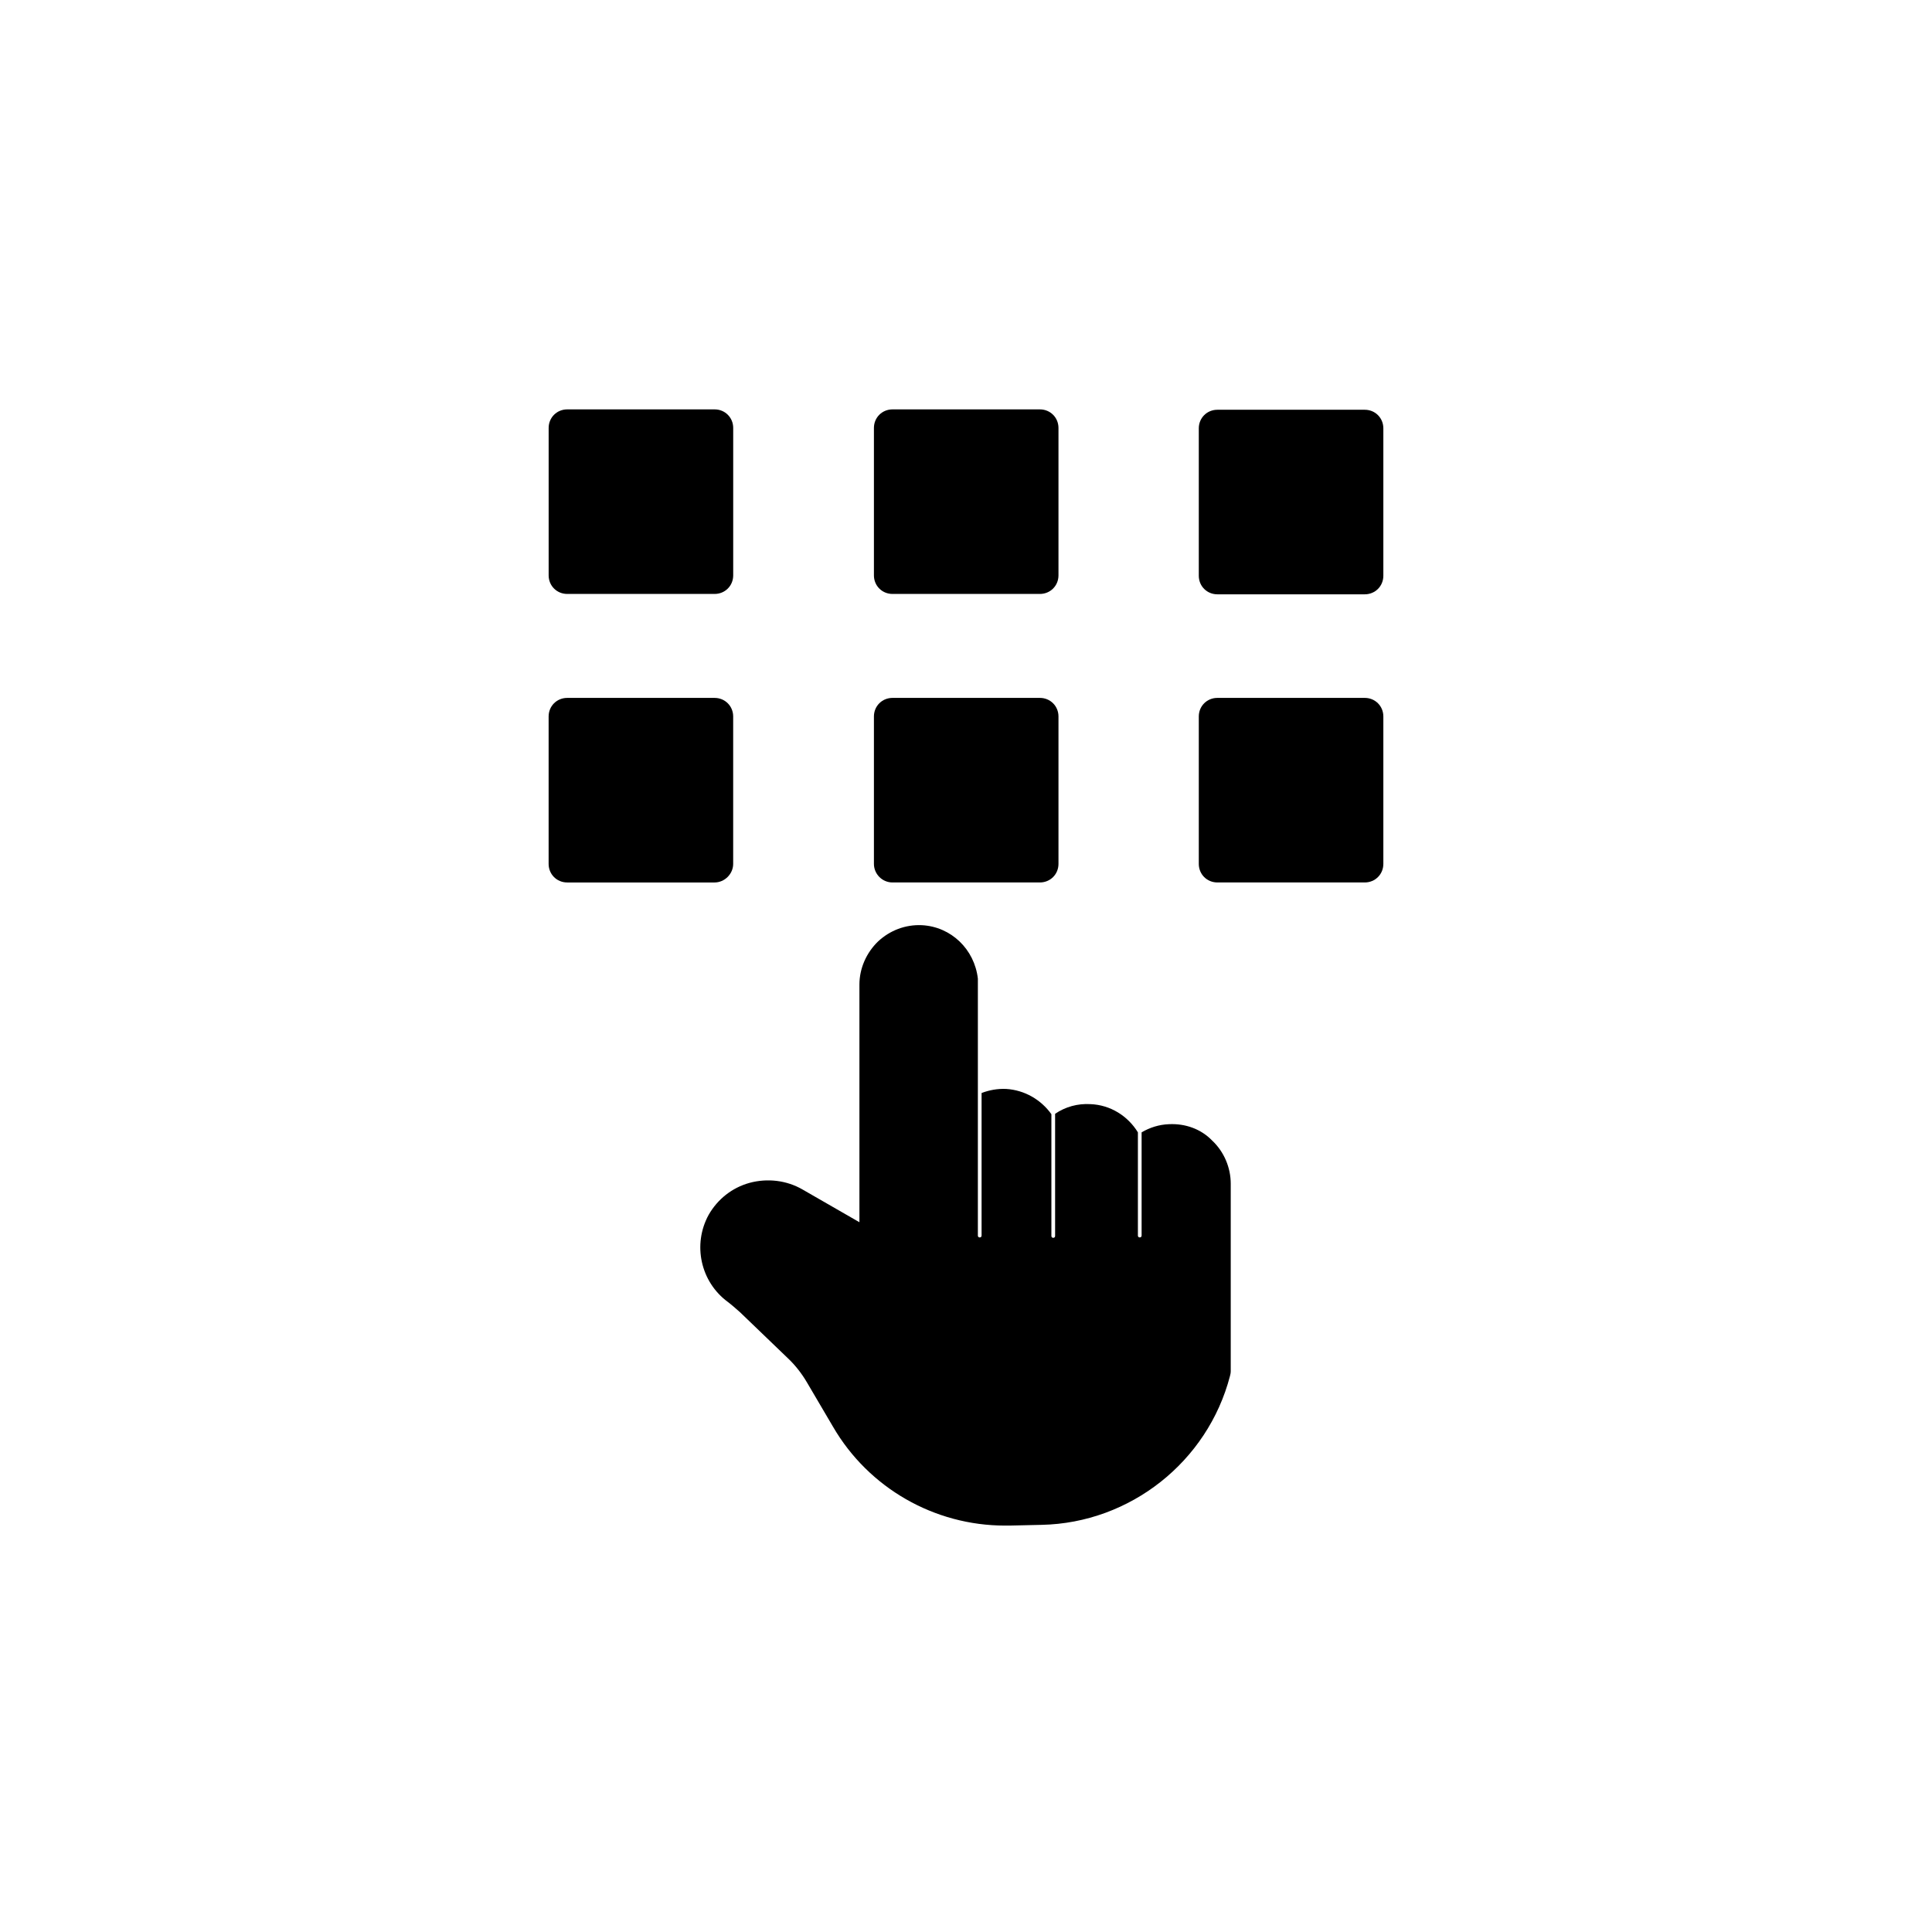
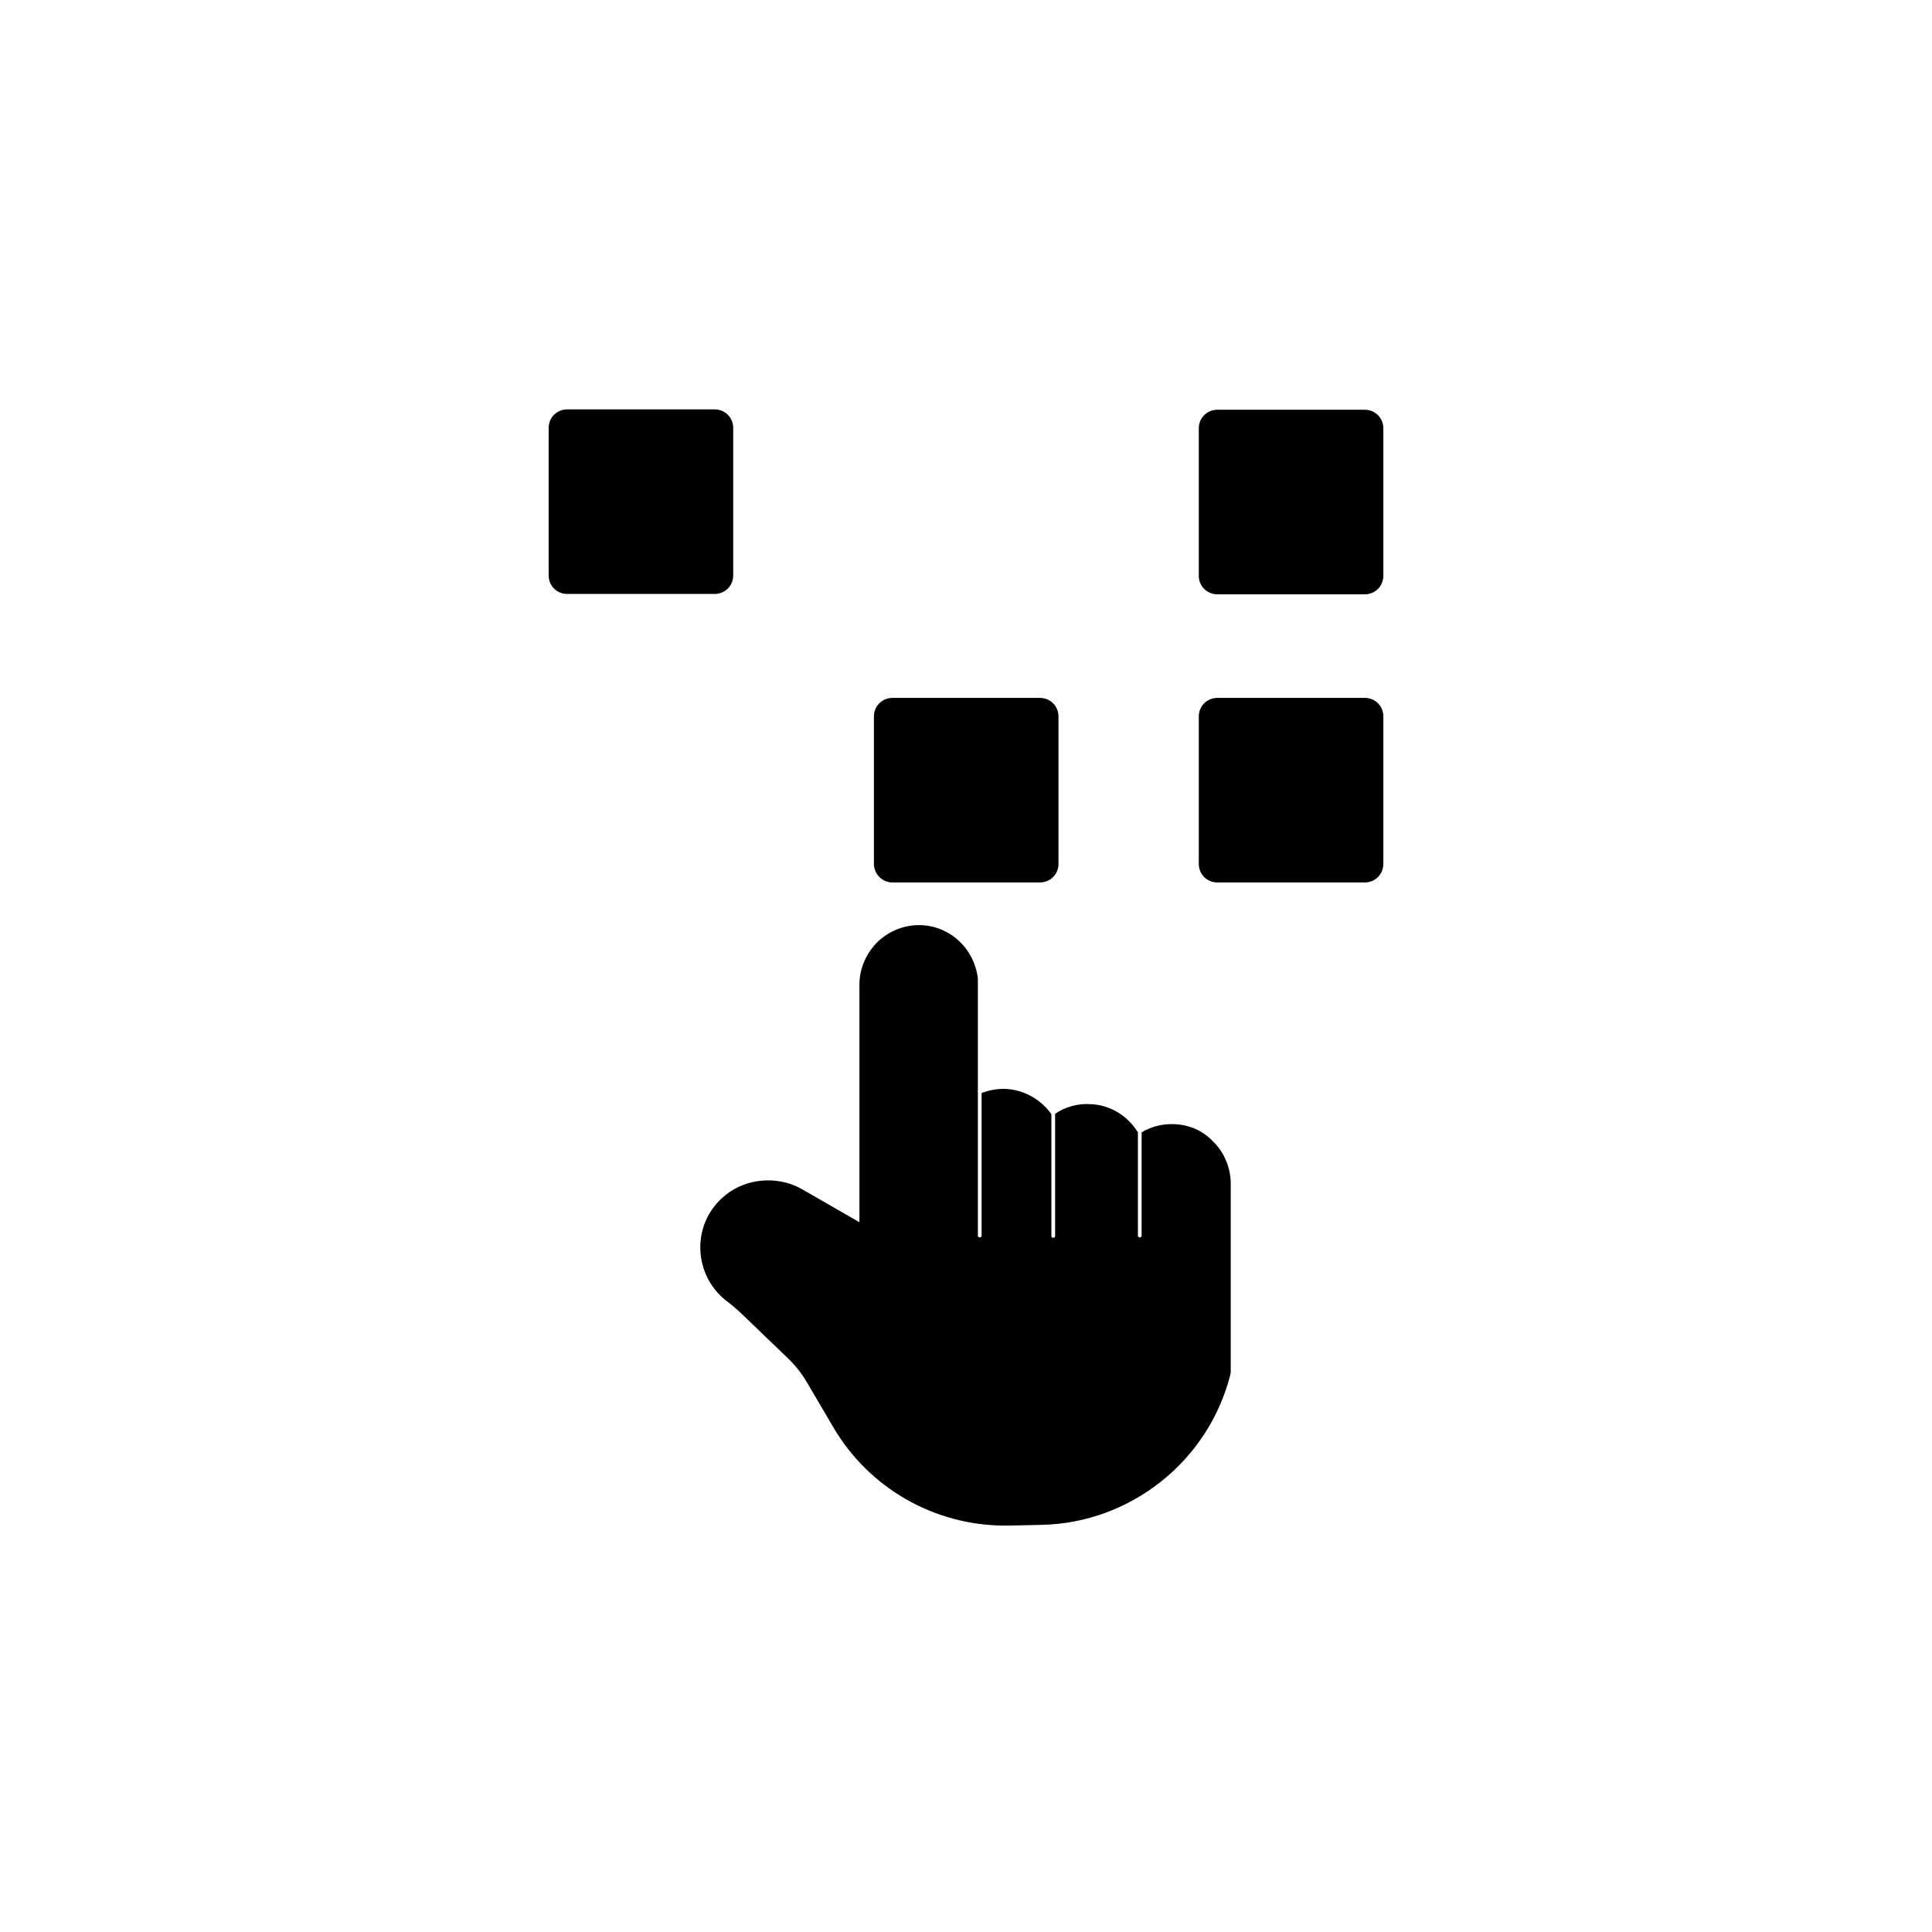
<svg xmlns="http://www.w3.org/2000/svg" fill="#000000" width="800px" height="800px" version="1.1" viewBox="144 144 512 512">
  <g>
    <path d="m294.32 301.4h39.066c2.754 0 4.922-2.164 4.922-4.922v-39.066c0-2.754-2.164-4.922-4.922-4.922h-39.066c-2.754 0-4.922 2.164-4.922 4.922v39.066c0.004 2.758 2.168 4.922 4.922 4.922z" />
-     <path d="m380.52 301.4h39.066c2.754 0 4.922-2.164 4.922-4.922v-39.066c0-2.754-2.164-4.922-4.922-4.922h-39.066c-2.754 0-4.922 2.164-4.922 4.922v39.066c0 2.758 2.168 4.922 4.922 4.922z" />
    <path d="m505.68 252.59h-39.066c-2.754 0-4.922 2.164-4.922 4.922v39.066c0 2.754 2.164 4.922 4.922 4.922h39.066c2.754 0 4.922-2.164 4.922-4.922v-39.066c0-2.758-2.164-4.922-4.922-4.922z" />
-     <path d="m338.3 372.94v-39.066c0-2.754-2.164-4.922-4.922-4.922h-39.066c-2.754 0-4.922 2.164-4.922 4.922v39.066c0 2.754 2.164 4.922 4.922 4.922h39.066c2.66 0 4.922-2.266 4.922-4.922z" />
    <path d="m380.52 377.86h39.066c2.754 0 4.922-2.164 4.922-4.922v-39.066c0-2.754-2.164-4.922-4.922-4.922h-39.066c-2.754 0-4.922 2.164-4.922 4.922v39.066c0 2.656 2.168 4.922 4.922 4.922z" />
    <path d="m505.68 328.95h-39.066c-2.754 0-4.922 2.164-4.922 4.922v39.066c0 2.754 2.164 4.922 4.922 4.922h39.066c2.754 0 4.922-2.164 4.922-4.922v-39.066c0-2.758-2.164-4.922-4.922-4.922z" />
    <path d="m453.82 441.92c-2.656 0.098-5.117 0.887-7.281 2.164v27.355c0 0.297-0.195 0.492-0.492 0.492s-0.492-0.195-0.492-0.492v-27.355c-2.656-4.328-7.281-7.281-12.594-7.477-3.344-0.195-6.594 0.688-9.348 2.559v32.375c0 0.297-0.195 0.492-0.492 0.492s-0.492-0.195-0.492-0.492v-32.273c-2.754-3.836-7.086-6.394-12.004-6.691-2.262-0.098-4.43 0.297-6.496 1.082v37.785c0 0.297-0.195 0.492-0.492 0.492s-0.492-0.195-0.492-0.492v-68.094c-0.887-7.773-7.086-13.777-14.859-14.168-4.328-0.195-8.461 1.379-11.609 4.328-3.051 2.953-4.922 7.086-4.922 11.414v62.977l-15.055-8.66c-4.231-2.461-9.348-3.051-14.07-1.77-4.625 1.277-8.461 4.328-10.824 8.461-4.328 7.871-2.164 17.809 5.117 23.125 0.789 0.59 2.262 1.871 3.148 2.656l12.793 12.301c1.969 1.871 3.641 4.035 5.019 6.394l6.887 11.711c9.445 16.234 26.863 26.176 45.559 26.176h1.18l8.562-0.195c23.418-0.492 43.984-16.727 49.891-39.457 0.098-0.395 0.195-0.789 0.195-1.277v-49.691c0-4.231-1.77-8.461-4.922-11.414-2.953-3.062-7.086-4.539-11.414-4.34z" />
  </g>
</svg>